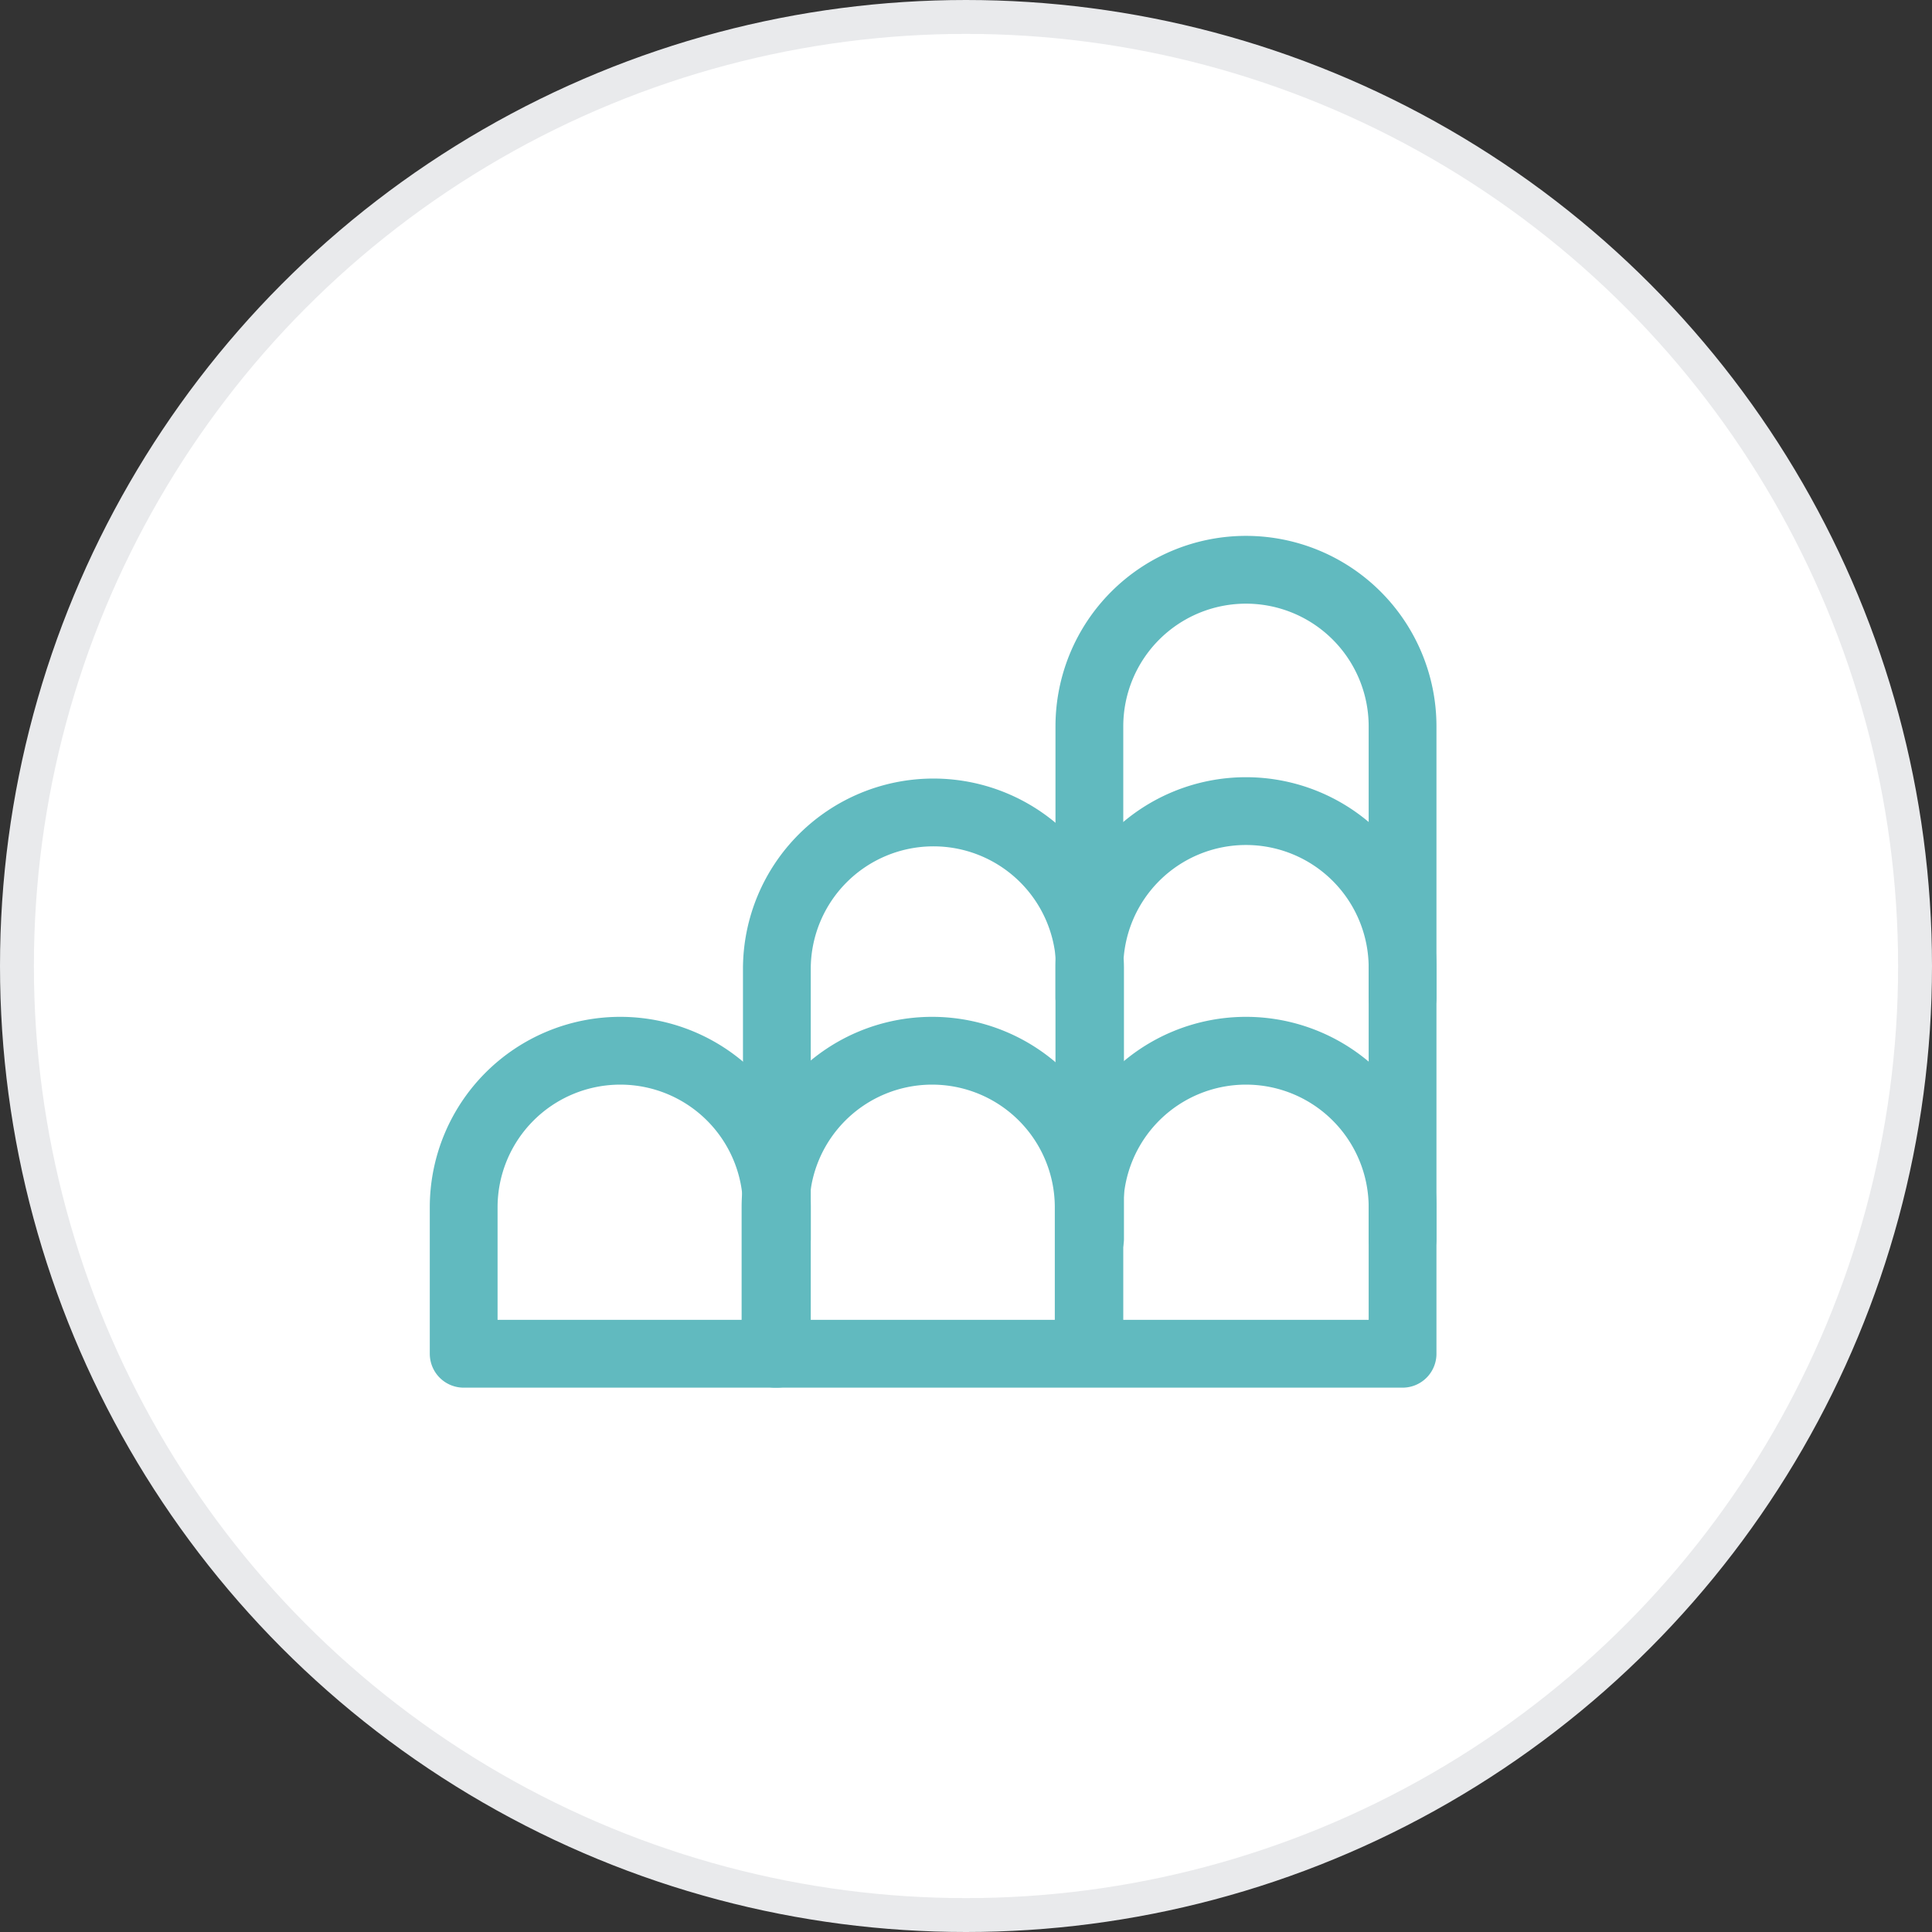
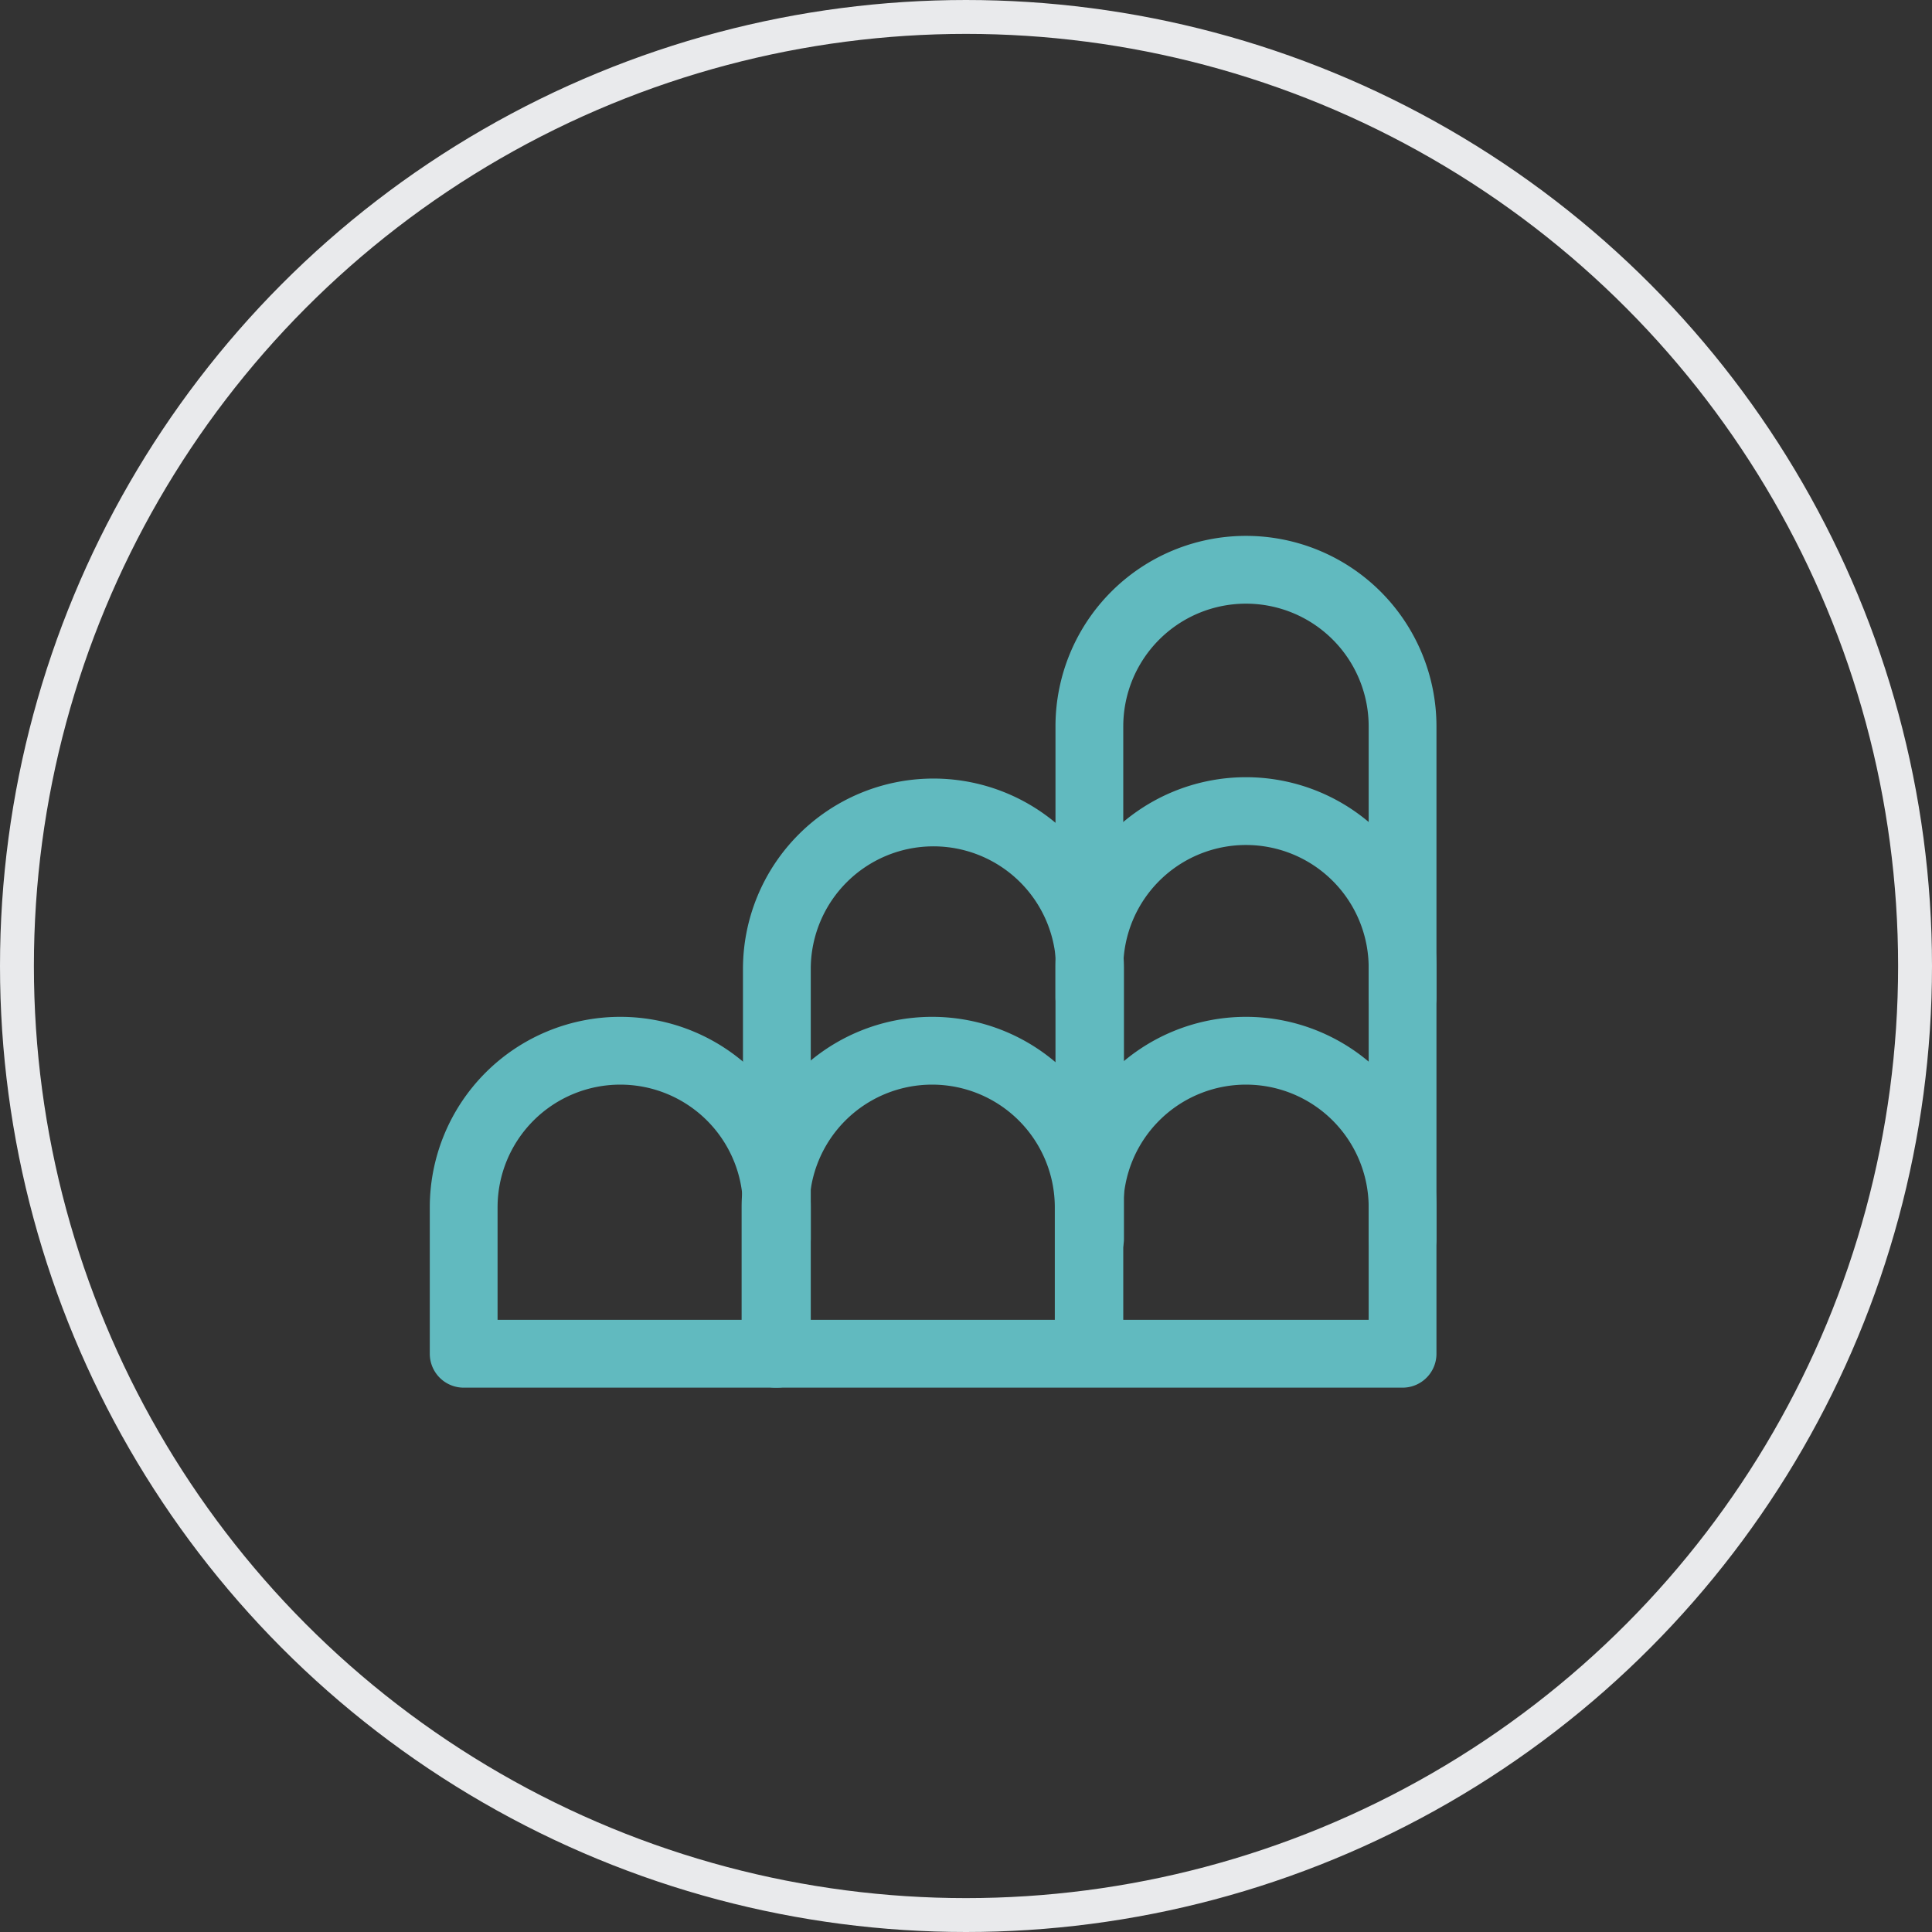
<svg xmlns="http://www.w3.org/2000/svg" viewBox="0 0 57 57">
  <rect x="0" y="0" width="57" height="57" fill="#333333" stroke="none" />
  <defs>
    <style>.cls-1{fill:#fff;}.cls-2,.cls-3{fill:none;}.cls-2{stroke:#e9eaec;}.cls-3{stroke:#61babf;stroke-linecap:round;stroke-linejoin:round;stroke-width:2px;}</style>
  </defs>
  <title>testZasób 3</title>
  <g id="Warstwa_2" data-name="Warstwa 2">
    <g id="Warstwa_3" data-name="Warstwa 3">
-       <circle id="c" class="cls-1" cx="28.5" cy="28.5" r="28" />
-       <circle id="c-2" data-name="c" class="cls-1" cx="28.5" cy="28.5" r="28" />
      <circle id="c-3" data-name="c" class="cls-2" cx="28.5" cy="28.5" r="28" />
      <path class="cls-3" d="M41.38,29.43v-8a4.62,4.62,0,0,0-9.24,0h0v8" />
      <path class="cls-3" d="M32.16,36.55v-8a4.62,4.62,0,0,0-4.66-4.58h0a4.62,4.62,0,0,0-4.58,4.58v8" />
      <path class="cls-3" d="M41.38,36.55v-8a4.62,4.62,0,0,0-9.24,0h0v8M18.3,31a4.62,4.62,0,0,0-4.62,4.62v4.32h9.24V35.6A4.62,4.62,0,0,0,18.3,31Z" />
      <path class="cls-3" d="M27.5,31a4.62,4.62,0,0,0-4.62,4.62v4.32h9.24V35.6A4.62,4.62,0,0,0,27.5,31Zm9.26,0a4.62,4.62,0,0,0-4.62,4.62v4.32h9.24V35.6A4.62,4.62,0,0,0,36.76,31Z" />
    </g>
  </g>
</svg>